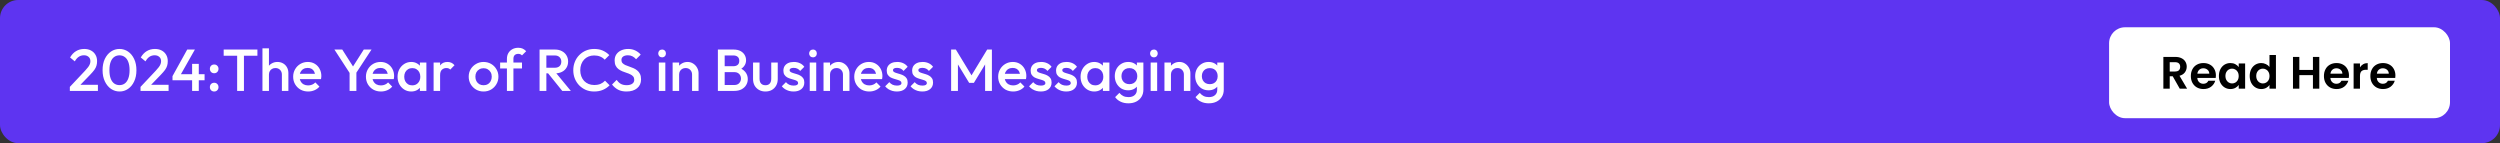
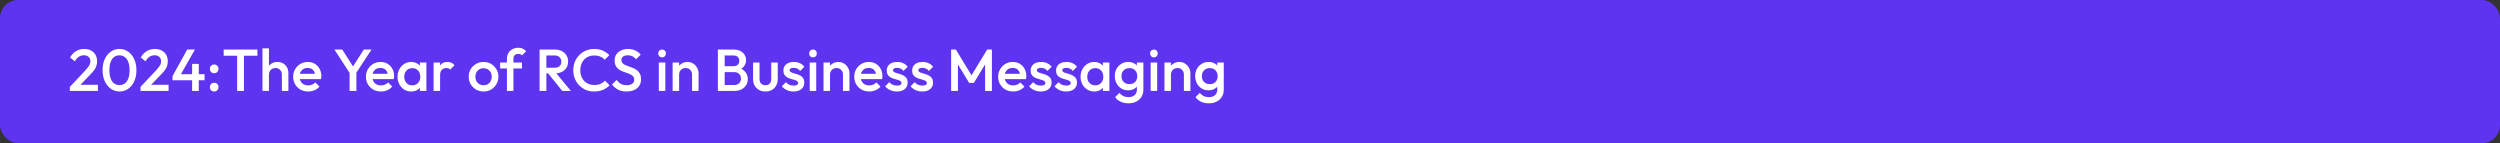
<svg xmlns="http://www.w3.org/2000/svg" width="1100" height="63" viewBox="0 0 1100 63" fill="none">
  <rect x="0" y="0" width="1100" height="63" fill="#333333" stroke="none" />
  <rect width="1100" height="63" rx="8" fill="#5E34F1" />
  <path d="M30.728 38.232L37.436 31.108C37.991 30.519 38.441 29.99 38.788 29.522C39.135 29.054 39.386 28.612 39.542 28.196C39.698 27.78 39.776 27.355 39.776 26.922C39.776 26.107 39.507 25.475 38.97 25.024C38.45 24.556 37.783 24.322 36.968 24.322C36.101 24.322 35.339 24.539 34.68 24.972C34.021 25.405 33.432 26.081 32.912 27L30.832 25.284C31.543 24.053 32.418 23.126 33.458 22.502C34.498 21.861 35.703 21.54 37.072 21.54C38.199 21.54 39.187 21.765 40.036 22.216C40.885 22.667 41.544 23.299 42.012 24.114C42.48 24.911 42.714 25.839 42.714 26.896C42.714 27.659 42.619 28.343 42.428 28.95C42.255 29.539 41.951 30.137 41.518 30.744C41.085 31.333 40.487 32.027 39.724 32.824L34.576 38.154L30.728 38.232ZM30.728 40V38.232L33.302 37.322H43.078V40H30.728ZM52.62 40.26C51.251 40.26 49.994 39.879 48.85 39.116C47.724 38.336 46.822 37.244 46.146 35.84C45.47 34.436 45.132 32.781 45.132 30.874C45.132 28.967 45.462 27.321 46.12 25.934C46.796 24.53 47.698 23.447 48.824 22.684C49.951 21.921 51.199 21.54 52.568 21.54C53.955 21.54 55.212 21.921 56.338 22.684C57.465 23.447 58.358 24.53 59.016 25.934C59.692 27.321 60.03 28.976 60.03 30.9C60.03 32.807 59.692 34.462 59.016 35.866C58.358 37.27 57.465 38.353 56.338 39.116C55.229 39.879 53.99 40.26 52.62 40.26ZM52.568 37.452C53.47 37.452 54.25 37.209 54.908 36.724C55.567 36.239 56.078 35.511 56.442 34.54C56.824 33.569 57.014 32.347 57.014 30.874C57.014 29.418 56.824 28.205 56.442 27.234C56.078 26.263 55.558 25.544 54.882 25.076C54.224 24.591 53.452 24.348 52.568 24.348C51.684 24.348 50.904 24.591 50.228 25.076C49.57 25.544 49.058 26.263 48.694 27.234C48.33 28.187 48.148 29.401 48.148 30.874C48.148 32.347 48.33 33.569 48.694 34.54C49.058 35.511 49.57 36.239 50.228 36.724C50.904 37.209 51.684 37.452 52.568 37.452ZM61.831 38.232L68.54 31.108C69.094 30.519 69.545 29.99 69.891 29.522C70.238 29.054 70.49 28.612 70.645 28.196C70.802 27.78 70.879 27.355 70.879 26.922C70.879 26.107 70.611 25.475 70.073 25.024C69.553 24.556 68.886 24.322 68.072 24.322C67.205 24.322 66.442 24.539 65.784 24.972C65.125 25.405 64.535 26.081 64.016 27L61.935 25.284C62.646 24.053 63.522 23.126 64.561 22.502C65.602 21.861 66.806 21.54 68.175 21.54C69.302 21.54 70.29 21.765 71.139 22.216C71.989 22.667 72.647 23.299 73.115 24.114C73.584 24.911 73.817 25.839 73.817 26.896C73.817 27.659 73.722 28.343 73.531 28.95C73.358 29.539 73.055 30.137 72.621 30.744C72.188 31.333 71.59 32.027 70.828 32.824L65.68 38.154L61.831 38.232ZM61.831 40V38.232L64.406 37.322H74.181V40H61.831ZM75.898 33.5L82.372 21.8H85.752L79.122 33.5H75.898ZM75.898 35.32V33.5L77.172 32.642H90.016V35.32H75.898ZM84.53 40V28.092H87.468V40H84.53ZM94.244 40.26C93.69 40.26 93.23 40.078 92.866 39.714C92.52 39.333 92.346 38.873 92.346 38.336C92.346 37.781 92.52 37.322 92.866 36.958C93.23 36.594 93.69 36.412 94.244 36.412C94.799 36.412 95.25 36.594 95.596 36.958C95.96 37.322 96.142 37.781 96.142 38.336C96.142 38.873 95.96 39.333 95.596 39.714C95.25 40.078 94.799 40.26 94.244 40.26ZM94.244 32.226C93.69 32.226 93.23 32.044 92.866 31.68C92.52 31.299 92.346 30.839 92.346 30.302C92.346 29.747 92.52 29.288 92.866 28.924C93.23 28.56 93.69 28.378 94.244 28.378C94.799 28.378 95.25 28.56 95.596 28.924C95.96 29.288 96.142 29.747 96.142 30.302C96.142 30.839 95.96 31.299 95.596 31.68C95.25 32.044 94.799 32.226 94.244 32.226ZM104.345 40V22.32H107.335V40H104.345ZM98.417 24.53V21.8H113.263V24.53H98.417ZM124.031 40V32.798C124.031 31.966 123.762 31.281 123.225 30.744C122.705 30.207 122.029 29.938 121.197 29.938C120.642 29.938 120.148 30.059 119.715 30.302C119.281 30.545 118.943 30.883 118.701 31.316C118.458 31.749 118.337 32.243 118.337 32.798L117.219 32.174C117.219 31.221 117.427 30.38 117.843 29.652C118.259 28.907 118.831 28.326 119.559 27.91C120.304 27.477 121.136 27.26 122.055 27.26C122.991 27.26 123.823 27.468 124.551 27.884C125.279 28.3 125.851 28.881 126.267 29.626C126.683 30.354 126.891 31.203 126.891 32.174V40H124.031ZM115.477 40V21.28H118.337V40H115.477ZM135.595 40.26C134.347 40.26 133.22 39.983 132.215 39.428C131.227 38.856 130.438 38.076 129.849 37.088C129.277 36.1 128.991 34.991 128.991 33.76C128.991 32.529 129.277 31.429 129.849 30.458C130.421 29.47 131.192 28.69 132.163 28.118C133.151 27.546 134.243 27.26 135.439 27.26C136.6 27.26 137.623 27.529 138.507 28.066C139.408 28.603 140.11 29.34 140.613 30.276C141.133 31.212 141.393 32.278 141.393 33.474C141.393 33.682 141.376 33.899 141.341 34.124C141.324 34.332 141.289 34.566 141.237 34.826H130.993V32.486H139.755L138.689 33.422C138.654 32.659 138.507 32.018 138.247 31.498C137.987 30.978 137.614 30.579 137.129 30.302C136.661 30.025 136.08 29.886 135.387 29.886C134.659 29.886 134.026 30.042 133.489 30.354C132.952 30.666 132.536 31.108 132.241 31.68C131.946 32.235 131.799 32.902 131.799 33.682C131.799 34.462 131.955 35.147 132.267 35.736C132.579 36.325 133.021 36.785 133.593 37.114C134.165 37.426 134.824 37.582 135.569 37.582C136.21 37.582 136.8 37.469 137.337 37.244C137.892 37.019 138.36 36.689 138.741 36.256L140.561 38.102C139.954 38.813 139.218 39.35 138.351 39.714C137.484 40.078 136.566 40.26 135.595 40.26ZM154.238 32.72L147.14 21.8H150.598L156.136 30.51H154.524L160.062 21.8H163.468L156.318 32.72H154.238ZM153.822 40V30.848H156.812V40H153.822ZM167.613 40.26C166.365 40.26 165.238 39.983 164.233 39.428C163.245 38.856 162.456 38.076 161.867 37.088C161.295 36.1 161.009 34.991 161.009 33.76C161.009 32.529 161.295 31.429 161.867 30.458C162.439 29.47 163.21 28.69 164.181 28.118C165.169 27.546 166.261 27.26 167.457 27.26C168.618 27.26 169.641 27.529 170.525 28.066C171.426 28.603 172.128 29.34 172.631 30.276C173.151 31.212 173.411 32.278 173.411 33.474C173.411 33.682 173.393 33.899 173.359 34.124C173.341 34.332 173.307 34.566 173.255 34.826H163.011V32.486H171.773L170.707 33.422C170.672 32.659 170.525 32.018 170.265 31.498C170.005 30.978 169.632 30.579 169.147 30.302C168.679 30.025 168.098 29.886 167.405 29.886C166.677 29.886 166.044 30.042 165.507 30.354C164.969 30.666 164.553 31.108 164.259 31.68C163.964 32.235 163.817 32.902 163.817 33.682C163.817 34.462 163.973 35.147 164.285 35.736C164.597 36.325 165.039 36.785 165.611 37.114C166.183 37.426 166.841 37.582 167.587 37.582C168.228 37.582 168.817 37.469 169.355 37.244C169.909 37.019 170.377 36.689 170.759 36.256L172.579 38.102C171.972 38.813 171.235 39.35 170.369 39.714C169.502 40.078 168.583 40.26 167.613 40.26ZM180.929 40.26C179.803 40.26 178.78 39.974 177.861 39.402C176.96 38.83 176.241 38.059 175.703 37.088C175.183 36.1 174.923 34.999 174.923 33.786C174.923 32.555 175.183 31.455 175.703 30.484C176.241 29.496 176.96 28.716 177.861 28.144C178.78 27.555 179.803 27.26 180.929 27.26C181.883 27.26 182.723 27.468 183.451 27.884C184.197 28.283 184.786 28.837 185.219 29.548C185.653 30.259 185.869 31.065 185.869 31.966V35.554C185.869 36.455 185.653 37.261 185.219 37.972C184.803 38.683 184.223 39.246 183.477 39.662C182.732 40.061 181.883 40.26 180.929 40.26ZM181.397 37.556C182.455 37.556 183.304 37.201 183.945 36.49C184.604 35.779 184.933 34.869 184.933 33.76C184.933 33.015 184.786 32.356 184.491 31.784C184.197 31.212 183.781 30.77 183.243 30.458C182.723 30.129 182.108 29.964 181.397 29.964C180.704 29.964 180.089 30.129 179.551 30.458C179.031 30.77 178.615 31.212 178.303 31.784C178.009 32.356 177.861 33.015 177.861 33.76C177.861 34.505 178.009 35.164 178.303 35.736C178.615 36.308 179.031 36.759 179.551 37.088C180.089 37.4 180.704 37.556 181.397 37.556ZM184.751 40V36.646L185.245 33.604L184.751 30.588V27.52H187.611V40H184.751ZM190.785 40V27.52H193.645V40H190.785ZM193.645 33.058L192.657 32.564C192.657 30.987 193.004 29.713 193.697 28.742C194.408 27.754 195.474 27.26 196.895 27.26C197.519 27.26 198.083 27.373 198.585 27.598C199.088 27.823 199.556 28.187 199.989 28.69L198.117 30.614C197.892 30.371 197.641 30.198 197.363 30.094C197.086 29.99 196.765 29.938 196.401 29.938C195.604 29.938 194.945 30.189 194.425 30.692C193.905 31.195 193.645 31.983 193.645 33.058ZM212.755 40.26C211.542 40.26 210.441 39.974 209.453 39.402C208.465 38.813 207.677 38.024 207.087 37.036C206.515 36.048 206.229 34.947 206.229 33.734C206.229 32.521 206.515 31.429 207.087 30.458C207.677 29.487 208.465 28.716 209.453 28.144C210.441 27.555 211.542 27.26 212.755 27.26C213.986 27.26 215.095 27.546 216.083 28.118C217.071 28.69 217.851 29.47 218.423 30.458C219.013 31.429 219.307 32.521 219.307 33.734C219.307 34.947 219.013 36.048 218.423 37.036C217.851 38.024 217.071 38.813 216.083 39.402C215.095 39.974 213.986 40.26 212.755 40.26ZM212.755 37.504C213.466 37.504 214.09 37.348 214.627 37.036C215.182 36.707 215.607 36.256 215.901 35.684C216.213 35.112 216.369 34.462 216.369 33.734C216.369 33.006 216.213 32.365 215.901 31.81C215.589 31.255 215.165 30.822 214.627 30.51C214.09 30.181 213.466 30.016 212.755 30.016C212.062 30.016 211.438 30.181 210.883 30.51C210.346 30.822 209.921 31.255 209.609 31.81C209.315 32.365 209.167 33.006 209.167 33.734C209.167 34.462 209.315 35.112 209.609 35.684C209.921 36.256 210.346 36.707 210.883 37.036C211.438 37.348 212.062 37.504 212.755 37.504ZM223.046 40V25.882C223.046 24.929 223.254 24.088 223.67 23.36C224.103 22.632 224.693 22.06 225.438 21.644C226.201 21.228 227.076 21.02 228.064 21.02C228.827 21.02 229.477 21.15 230.014 21.41C230.551 21.67 231.054 22.043 231.522 22.528L229.676 24.374C229.468 24.166 229.243 24.001 229 23.88C228.757 23.759 228.445 23.698 228.064 23.698C227.371 23.698 226.833 23.889 226.452 24.27C226.088 24.634 225.906 25.163 225.906 25.856V40H223.046ZM220.056 30.12V27.52H229.676V30.12H220.056ZM239.466 32.278V29.808H244.068C244.986 29.808 245.697 29.574 246.2 29.106C246.72 28.621 246.98 27.953 246.98 27.104C246.98 26.341 246.728 25.7 246.226 25.18C245.723 24.66 245.012 24.4 244.094 24.4H239.466V21.8H244.224C245.368 21.8 246.373 22.034 247.24 22.502C248.106 22.953 248.774 23.577 249.242 24.374C249.727 25.154 249.97 26.047 249.97 27.052C249.97 28.109 249.727 29.028 249.242 29.808C248.774 30.588 248.106 31.195 247.24 31.628C246.373 32.061 245.368 32.278 244.224 32.278H239.466ZM237.412 40V21.8H240.402V40H237.412ZM247.396 40L241.026 32.096L243.808 31.082L251.166 40H247.396ZM261.422 40.26C260.104 40.26 258.882 40.026 257.756 39.558C256.646 39.073 255.676 38.405 254.844 37.556C254.012 36.689 253.37 35.693 252.92 34.566C252.469 33.422 252.244 32.2 252.244 30.9C252.244 29.6 252.469 28.387 252.92 27.26C253.37 26.116 254.012 25.119 254.844 24.27C255.676 23.421 256.646 22.753 257.756 22.268C258.882 21.783 260.104 21.54 261.422 21.54C262.895 21.54 264.169 21.783 265.244 22.268C266.318 22.753 267.272 23.412 268.104 24.244L266.076 26.272C265.538 25.683 264.88 25.223 264.1 24.894C263.337 24.565 262.444 24.4 261.422 24.4C260.52 24.4 259.697 24.556 258.952 24.868C258.206 25.18 257.556 25.631 257.002 26.22C256.464 26.792 256.048 27.477 255.754 28.274C255.459 29.071 255.312 29.947 255.312 30.9C255.312 31.853 255.459 32.729 255.754 33.526C256.048 34.323 256.464 35.017 257.002 35.606C257.556 36.178 258.206 36.62 258.952 36.932C259.697 37.244 260.52 37.4 261.422 37.4C262.531 37.4 263.467 37.235 264.23 36.906C265.01 36.559 265.668 36.091 266.206 35.502L268.234 37.53C267.402 38.379 266.422 39.047 265.296 39.532C264.169 40.017 262.878 40.26 261.422 40.26ZM275.667 40.26C274.228 40.26 273.006 40 272.001 39.48C270.996 38.96 270.094 38.197 269.297 37.192L271.325 35.164C271.828 35.892 272.426 36.464 273.119 36.88C273.812 37.279 274.696 37.478 275.771 37.478C276.776 37.478 277.574 37.27 278.163 36.854C278.77 36.438 279.073 35.866 279.073 35.138C279.073 34.531 278.917 34.037 278.605 33.656C278.293 33.275 277.877 32.963 277.357 32.72C276.854 32.46 276.291 32.235 275.667 32.044C275.06 31.836 274.445 31.611 273.821 31.368C273.214 31.108 272.651 30.787 272.131 30.406C271.628 30.025 271.221 29.531 270.909 28.924C270.597 28.317 270.441 27.546 270.441 26.61C270.441 25.535 270.701 24.625 271.221 23.88C271.758 23.117 272.478 22.537 273.379 22.138C274.28 21.739 275.286 21.54 276.395 21.54C277.591 21.54 278.657 21.774 279.593 22.242C280.546 22.71 281.318 23.308 281.907 24.036L279.879 26.064C279.359 25.475 278.813 25.041 278.241 24.764C277.686 24.469 277.045 24.322 276.317 24.322C275.416 24.322 274.705 24.504 274.185 24.868C273.682 25.232 273.431 25.743 273.431 26.402C273.431 26.957 273.587 27.407 273.899 27.754C274.211 28.083 274.618 28.369 275.121 28.612C275.641 28.837 276.204 29.054 276.811 29.262C277.435 29.47 278.05 29.704 278.657 29.964C279.281 30.224 279.844 30.562 280.347 30.978C280.867 31.377 281.283 31.897 281.595 32.538C281.907 33.179 282.063 33.985 282.063 34.956C282.063 36.585 281.482 37.877 280.321 38.83C279.177 39.783 277.626 40.26 275.667 40.26ZM289.885 40V27.52H292.745V40H289.885ZM291.315 25.232C290.83 25.232 290.423 25.067 290.093 24.738C289.781 24.409 289.625 24.001 289.625 23.516C289.625 23.031 289.781 22.623 290.093 22.294C290.423 21.965 290.83 21.8 291.315 21.8C291.818 21.8 292.225 21.965 292.537 22.294C292.849 22.623 293.005 23.031 293.005 23.516C293.005 24.001 292.849 24.409 292.537 24.738C292.225 25.067 291.818 25.232 291.315 25.232ZM304.507 40V32.798C304.507 31.966 304.239 31.281 303.701 30.744C303.181 30.207 302.505 29.938 301.673 29.938C301.119 29.938 300.625 30.059 300.191 30.302C299.758 30.545 299.42 30.883 299.177 31.316C298.935 31.749 298.813 32.243 298.813 32.798L297.695 32.174C297.695 31.221 297.903 30.38 298.319 29.652C298.735 28.907 299.307 28.326 300.035 27.91C300.781 27.477 301.613 27.26 302.531 27.26C303.467 27.26 304.299 27.503 305.027 27.988C305.755 28.456 306.327 29.071 306.743 29.834C307.159 30.579 307.367 31.359 307.367 32.174V40H304.507ZM295.953 40V27.52H298.813V40H295.953ZM317.923 40V37.4H323.149C324.067 37.4 324.778 37.114 325.281 36.542C325.783 35.97 326.035 35.311 326.035 34.566C326.035 34.063 325.922 33.595 325.697 33.162C325.471 32.729 325.142 32.382 324.709 32.122C324.275 31.862 323.755 31.732 323.149 31.732H317.923V29.132H322.707C323.487 29.132 324.111 28.933 324.579 28.534C325.047 28.135 325.281 27.546 325.281 26.766C325.281 25.986 325.047 25.397 324.579 24.998C324.111 24.599 323.487 24.4 322.707 24.4H317.923V21.8H322.785C324.015 21.8 325.038 22.025 325.853 22.476C326.667 22.927 327.274 23.507 327.673 24.218C328.071 24.929 328.271 25.691 328.271 26.506C328.271 27.459 328.002 28.3 327.465 29.028C326.945 29.756 326.173 30.345 325.151 30.796L325.385 29.86C326.529 30.328 327.421 30.987 328.063 31.836C328.704 32.685 329.025 33.682 329.025 34.826C329.025 35.762 328.791 36.62 328.323 37.4C327.872 38.18 327.196 38.813 326.295 39.298C325.411 39.766 324.319 40 323.019 40H317.923ZM315.869 40V21.8H318.859V40H315.869ZM336.774 40.26C335.717 40.26 334.772 40.026 333.94 39.558C333.126 39.09 332.484 38.449 332.016 37.634C331.566 36.802 331.34 35.849 331.34 34.774V27.52H334.2V34.644C334.2 35.251 334.296 35.771 334.486 36.204C334.694 36.62 334.989 36.941 335.37 37.166C335.769 37.391 336.237 37.504 336.774 37.504C337.606 37.504 338.239 37.261 338.672 36.776C339.123 36.273 339.348 35.563 339.348 34.644V27.52H342.208V34.774C342.208 35.866 341.974 36.828 341.506 37.66C341.056 38.475 340.423 39.116 339.608 39.584C338.794 40.035 337.849 40.26 336.774 40.26ZM349.166 40.26C348.473 40.26 347.805 40.173 347.164 40C346.523 39.809 345.933 39.549 345.396 39.22C344.859 38.873 344.391 38.457 343.992 37.972L345.812 36.152C346.245 36.655 346.739 37.036 347.294 37.296C347.866 37.539 348.507 37.66 349.218 37.66C349.859 37.66 350.345 37.565 350.674 37.374C351.003 37.183 351.168 36.906 351.168 36.542C351.168 36.161 351.012 35.866 350.7 35.658C350.388 35.45 349.981 35.277 349.478 35.138C348.993 34.982 348.473 34.826 347.918 34.67C347.381 34.514 346.861 34.306 346.358 34.046C345.873 33.769 345.474 33.396 345.162 32.928C344.85 32.46 344.694 31.853 344.694 31.108C344.694 30.311 344.876 29.626 345.24 29.054C345.621 28.482 346.15 28.04 346.826 27.728C347.519 27.416 348.343 27.26 349.296 27.26C350.301 27.26 351.185 27.442 351.948 27.806C352.728 28.153 353.378 28.681 353.898 29.392L352.078 31.212C351.714 30.761 351.298 30.423 350.83 30.198C350.362 29.973 349.825 29.86 349.218 29.86C348.646 29.86 348.204 29.947 347.892 30.12C347.58 30.293 347.424 30.545 347.424 30.874C347.424 31.221 347.58 31.489 347.892 31.68C348.204 31.871 348.603 32.035 349.088 32.174C349.591 32.313 350.111 32.469 350.648 32.642C351.203 32.798 351.723 33.023 352.208 33.318C352.711 33.595 353.118 33.977 353.43 34.462C353.742 34.93 353.898 35.545 353.898 36.308C353.898 37.521 353.473 38.483 352.624 39.194C351.775 39.905 350.622 40.26 349.166 40.26ZM356.282 40V27.52H359.142V40H356.282ZM357.712 25.232C357.227 25.232 356.819 25.067 356.49 24.738C356.178 24.409 356.022 24.001 356.022 23.516C356.022 23.031 356.178 22.623 356.49 22.294C356.819 21.965 357.227 21.8 357.712 21.8C358.215 21.8 358.622 21.965 358.934 22.294C359.246 22.623 359.402 23.031 359.402 23.516C359.402 24.001 359.246 24.409 358.934 24.738C358.622 25.067 358.215 25.232 357.712 25.232ZM370.904 40V32.798C370.904 31.966 370.635 31.281 370.098 30.744C369.578 30.207 368.902 29.938 368.07 29.938C367.515 29.938 367.021 30.059 366.588 30.302C366.154 30.545 365.816 30.883 365.574 31.316C365.331 31.749 365.21 32.243 365.21 32.798L364.092 32.174C364.092 31.221 364.3 30.38 364.716 29.652C365.132 28.907 365.704 28.326 366.432 27.91C367.177 27.477 368.009 27.26 368.928 27.26C369.864 27.26 370.696 27.503 371.424 27.988C372.152 28.456 372.724 29.071 373.14 29.834C373.556 30.579 373.764 31.359 373.764 32.174V40H370.904ZM362.35 40V27.52H365.21V40H362.35ZM382.468 40.26C381.22 40.26 380.093 39.983 379.088 39.428C378.1 38.856 377.311 38.076 376.722 37.088C376.15 36.1 375.864 34.991 375.864 33.76C375.864 32.529 376.15 31.429 376.722 30.458C377.294 29.47 378.065 28.69 379.036 28.118C380.024 27.546 381.116 27.26 382.312 27.26C383.473 27.26 384.496 27.529 385.38 28.066C386.281 28.603 386.983 29.34 387.486 30.276C388.006 31.212 388.266 32.278 388.266 33.474C388.266 33.682 388.249 33.899 388.214 34.124C388.197 34.332 388.162 34.566 388.11 34.826H377.866V32.486H386.628L385.562 33.422C385.527 32.659 385.38 32.018 385.12 31.498C384.86 30.978 384.487 30.579 384.002 30.302C383.534 30.025 382.953 29.886 382.26 29.886C381.532 29.886 380.899 30.042 380.362 30.354C379.825 30.666 379.409 31.108 379.114 31.68C378.819 32.235 378.672 32.902 378.672 33.682C378.672 34.462 378.828 35.147 379.14 35.736C379.452 36.325 379.894 36.785 380.466 37.114C381.038 37.426 381.697 37.582 382.442 37.582C383.083 37.582 383.673 37.469 384.21 37.244C384.765 37.019 385.233 36.689 385.614 36.256L387.434 38.102C386.827 38.813 386.091 39.35 385.224 39.714C384.357 40.078 383.439 40.26 382.468 40.26ZM394.641 40.26C393.947 40.26 393.28 40.173 392.639 40C391.997 39.809 391.408 39.549 390.871 39.22C390.333 38.873 389.865 38.457 389.467 37.972L391.287 36.152C391.72 36.655 392.214 37.036 392.769 37.296C393.341 37.539 393.982 37.66 394.693 37.66C395.334 37.66 395.819 37.565 396.149 37.374C396.478 37.183 396.643 36.906 396.643 36.542C396.643 36.161 396.487 35.866 396.175 35.658C395.863 35.45 395.455 35.277 394.953 35.138C394.467 34.982 393.947 34.826 393.393 34.67C392.855 34.514 392.335 34.306 391.833 34.046C391.347 33.769 390.949 33.396 390.637 32.928C390.325 32.46 390.169 31.853 390.169 31.108C390.169 30.311 390.351 29.626 390.715 29.054C391.096 28.482 391.625 28.04 392.301 27.728C392.994 27.416 393.817 27.26 394.771 27.26C395.776 27.26 396.66 27.442 397.423 27.806C398.203 28.153 398.853 28.681 399.373 29.392L397.553 31.212C397.189 30.761 396.773 30.423 396.305 30.198C395.837 29.973 395.299 29.86 394.693 29.86C394.121 29.86 393.679 29.947 393.367 30.12C393.055 30.293 392.899 30.545 392.899 30.874C392.899 31.221 393.055 31.489 393.367 31.68C393.679 31.871 394.077 32.035 394.563 32.174C395.065 32.313 395.585 32.469 396.123 32.642C396.677 32.798 397.197 33.023 397.683 33.318C398.185 33.595 398.593 33.977 398.905 34.462C399.217 34.93 399.373 35.545 399.373 36.308C399.373 37.521 398.948 38.483 398.099 39.194C397.249 39.905 396.097 40.26 394.641 40.26ZM405.813 40.26C405.119 40.26 404.452 40.173 403.811 40C403.169 39.809 402.58 39.549 402.043 39.22C401.505 38.873 401.037 38.457 400.639 37.972L402.459 36.152C402.892 36.655 403.386 37.036 403.941 37.296C404.513 37.539 405.154 37.66 405.865 37.66C406.506 37.66 406.991 37.565 407.321 37.374C407.65 37.183 407.815 36.906 407.815 36.542C407.815 36.161 407.659 35.866 407.347 35.658C407.035 35.45 406.627 35.277 406.125 35.138C405.639 34.982 405.119 34.826 404.565 34.67C404.027 34.514 403.507 34.306 403.005 34.046C402.519 33.769 402.121 33.396 401.809 32.928C401.497 32.46 401.341 31.853 401.341 31.108C401.341 30.311 401.523 29.626 401.887 29.054C402.268 28.482 402.797 28.04 403.473 27.728C404.166 27.416 404.989 27.26 405.943 27.26C406.948 27.26 407.832 27.442 408.595 27.806C409.375 28.153 410.025 28.681 410.545 29.392L408.725 31.212C408.361 30.761 407.945 30.423 407.477 30.198C407.009 29.973 406.471 29.86 405.865 29.86C405.293 29.86 404.851 29.947 404.539 30.12C404.227 30.293 404.071 30.545 404.071 30.874C404.071 31.221 404.227 31.489 404.539 31.68C404.851 31.871 405.249 32.035 405.735 32.174C406.237 32.313 406.757 32.469 407.295 32.642C407.849 32.798 408.369 33.023 408.855 33.318C409.357 33.595 409.765 33.977 410.077 34.462C410.389 34.93 410.545 35.545 410.545 36.308C410.545 37.521 410.12 38.483 409.271 39.194C408.421 39.905 407.269 40.26 405.813 40.26ZM418.497 40V21.8H420.577L428.143 34.254H426.791L434.357 21.8H436.437V40H433.447V27.052L434.123 27.234L428.507 36.464H426.427L420.811 27.234L421.487 27.052V40H418.497ZM445.792 40.26C444.544 40.26 443.418 39.983 442.412 39.428C441.424 38.856 440.636 38.076 440.046 37.088C439.474 36.1 439.188 34.991 439.188 33.76C439.188 32.529 439.474 31.429 440.046 30.458C440.618 29.47 441.39 28.69 442.36 28.118C443.348 27.546 444.44 27.26 445.636 27.26C446.798 27.26 447.82 27.529 448.704 28.066C449.606 28.603 450.308 29.34 450.81 30.276C451.33 31.212 451.59 32.278 451.59 33.474C451.59 33.682 451.573 33.899 451.538 34.124C451.521 34.332 451.486 34.566 451.434 34.826H441.19V32.486H449.952L448.886 33.422C448.852 32.659 448.704 32.018 448.444 31.498C448.184 30.978 447.812 30.579 447.326 30.302C446.858 30.025 446.278 29.886 445.584 29.886C444.856 29.886 444.224 30.042 443.686 30.354C443.149 30.666 442.733 31.108 442.438 31.68C442.144 32.235 441.996 32.902 441.996 33.682C441.996 34.462 442.152 35.147 442.464 35.736C442.776 36.325 443.218 36.785 443.79 37.114C444.362 37.426 445.021 37.582 445.766 37.582C446.408 37.582 446.997 37.469 447.534 37.244C448.089 37.019 448.557 36.689 448.938 36.256L450.758 38.102C450.152 38.813 449.415 39.35 448.548 39.714C447.682 40.078 446.763 40.26 445.792 40.26ZM457.965 40.26C457.272 40.26 456.604 40.173 455.963 40C455.322 39.809 454.732 39.549 454.195 39.22C453.658 38.873 453.19 38.457 452.791 37.972L454.611 36.152C455.044 36.655 455.538 37.036 456.093 37.296C456.665 37.539 457.306 37.66 458.017 37.66C458.658 37.66 459.144 37.565 459.473 37.374C459.802 37.183 459.967 36.906 459.967 36.542C459.967 36.161 459.811 35.866 459.499 35.658C459.187 35.45 458.78 35.277 458.277 35.138C457.792 34.982 457.272 34.826 456.717 34.67C456.18 34.514 455.66 34.306 455.157 34.046C454.672 33.769 454.273 33.396 453.961 32.928C453.649 32.46 453.493 31.853 453.493 31.108C453.493 30.311 453.675 29.626 454.039 29.054C454.42 28.482 454.949 28.04 455.625 27.728C456.318 27.416 457.142 27.26 458.095 27.26C459.1 27.26 459.984 27.442 460.747 27.806C461.527 28.153 462.177 28.681 462.697 29.392L460.877 31.212C460.513 30.761 460.097 30.423 459.629 30.198C459.161 29.973 458.624 29.86 458.017 29.86C457.445 29.86 457.003 29.947 456.691 30.12C456.379 30.293 456.223 30.545 456.223 30.874C456.223 31.221 456.379 31.489 456.691 31.68C457.003 31.871 457.402 32.035 457.887 32.174C458.39 32.313 458.91 32.469 459.447 32.642C460.002 32.798 460.522 33.023 461.007 33.318C461.51 33.595 461.917 33.977 462.229 34.462C462.541 34.93 462.697 35.545 462.697 36.308C462.697 37.521 462.272 38.483 461.423 39.194C460.574 39.905 459.421 40.26 457.965 40.26ZM469.137 40.26C468.443 40.26 467.776 40.173 467.135 40C466.493 39.809 465.904 39.549 465.367 39.22C464.829 38.873 464.361 38.457 463.963 37.972L465.783 36.152C466.216 36.655 466.71 37.036 467.265 37.296C467.837 37.539 468.478 37.66 469.189 37.66C469.83 37.66 470.315 37.565 470.645 37.374C470.974 37.183 471.139 36.906 471.139 36.542C471.139 36.161 470.983 35.866 470.671 35.658C470.359 35.45 469.951 35.277 469.449 35.138C468.963 34.982 468.443 34.826 467.889 34.67C467.351 34.514 466.831 34.306 466.329 34.046C465.843 33.769 465.445 33.396 465.133 32.928C464.821 32.46 464.665 31.853 464.665 31.108C464.665 30.311 464.847 29.626 465.211 29.054C465.592 28.482 466.121 28.04 466.797 27.728C467.49 27.416 468.313 27.26 469.267 27.26C470.272 27.26 471.156 27.442 471.919 27.806C472.699 28.153 473.349 28.681 473.869 29.392L472.049 31.212C471.685 30.761 471.269 30.423 470.801 30.198C470.333 29.973 469.795 29.86 469.189 29.86C468.617 29.86 468.175 29.947 467.863 30.12C467.551 30.293 467.395 30.545 467.395 30.874C467.395 31.221 467.551 31.489 467.863 31.68C468.175 31.871 468.573 32.035 469.059 32.174C469.561 32.313 470.081 32.469 470.619 32.642C471.173 32.798 471.693 33.023 472.179 33.318C472.681 33.595 473.089 33.977 473.401 34.462C473.713 34.93 473.869 35.545 473.869 36.308C473.869 37.521 473.444 38.483 472.595 39.194C471.745 39.905 470.593 40.26 469.137 40.26ZM481.453 40.26C480.326 40.26 479.303 39.974 478.385 39.402C477.483 38.83 476.764 38.059 476.227 37.088C475.707 36.1 475.447 34.999 475.447 33.786C475.447 32.555 475.707 31.455 476.227 30.484C476.764 29.496 477.483 28.716 478.385 28.144C479.303 27.555 480.326 27.26 481.453 27.26C482.406 27.26 483.247 27.468 483.975 27.884C484.72 28.283 485.309 28.837 485.743 29.548C486.176 30.259 486.393 31.065 486.393 31.966V35.554C486.393 36.455 486.176 37.261 485.743 37.972C485.327 38.683 484.746 39.246 484.001 39.662C483.255 40.061 482.406 40.26 481.453 40.26ZM481.921 37.556C482.978 37.556 483.827 37.201 484.469 36.49C485.127 35.779 485.457 34.869 485.457 33.76C485.457 33.015 485.309 32.356 485.015 31.784C484.72 31.212 484.304 30.77 483.767 30.458C483.247 30.129 482.631 29.964 481.921 29.964C481.227 29.964 480.612 30.129 480.075 30.458C479.555 30.77 479.139 31.212 478.827 31.784C478.532 32.356 478.385 33.015 478.385 33.76C478.385 34.505 478.532 35.164 478.827 35.736C479.139 36.308 479.555 36.759 480.075 37.088C480.612 37.4 481.227 37.556 481.921 37.556ZM485.275 40V36.646L485.769 33.604L485.275 30.588V27.52H488.135V40H485.275ZM496.509 45.46C495.191 45.46 494.039 45.217 493.051 44.732C492.063 44.264 491.265 43.597 490.659 42.73L492.531 40.858C493.033 41.482 493.605 41.95 494.247 42.262C494.888 42.574 495.659 42.73 496.561 42.73C497.687 42.73 498.58 42.435 499.239 41.846C499.897 41.274 500.227 40.485 500.227 39.48V36.412L500.721 33.656L500.227 30.874V27.52H503.087V39.48C503.087 40.676 502.809 41.716 502.255 42.6C501.7 43.501 500.929 44.203 499.941 44.706C498.953 45.209 497.809 45.46 496.509 45.46ZM496.379 39.74C495.269 39.74 494.264 39.471 493.363 38.934C492.479 38.379 491.777 37.625 491.257 36.672C490.754 35.719 490.503 34.653 490.503 33.474C490.503 32.295 490.754 31.238 491.257 30.302C491.777 29.366 492.479 28.629 493.363 28.092C494.264 27.537 495.269 27.26 496.379 27.26C497.367 27.26 498.233 27.459 498.979 27.858C499.724 28.257 500.305 28.811 500.721 29.522C501.137 30.215 501.345 31.03 501.345 31.966V35.034C501.345 35.953 501.128 36.767 500.695 37.478C500.279 38.189 499.698 38.743 498.953 39.142C498.207 39.541 497.349 39.74 496.379 39.74ZM496.951 37.036C497.644 37.036 498.251 36.889 498.771 36.594C499.291 36.299 499.689 35.892 499.967 35.372C500.261 34.835 500.409 34.211 500.409 33.5C500.409 32.789 500.261 32.174 499.967 31.654C499.689 31.117 499.291 30.701 498.771 30.406C498.251 30.111 497.644 29.964 496.951 29.964C496.257 29.964 495.642 30.111 495.105 30.406C494.585 30.701 494.177 31.117 493.883 31.654C493.588 32.174 493.441 32.789 493.441 33.5C493.441 34.193 493.588 34.809 493.883 35.346C494.177 35.883 494.585 36.299 495.105 36.594C495.642 36.889 496.257 37.036 496.951 37.036ZM506.29 40V27.52H509.15V40H506.29ZM507.72 25.232C507.234 25.232 506.827 25.067 506.498 24.738C506.186 24.409 506.03 24.001 506.03 23.516C506.03 23.031 506.186 22.623 506.498 22.294C506.827 21.965 507.234 21.8 507.72 21.8C508.222 21.8 508.63 21.965 508.942 22.294C509.254 22.623 509.41 23.031 509.41 23.516C509.41 24.001 509.254 24.409 508.942 24.738C508.63 25.067 508.222 25.232 507.72 25.232ZM520.911 40V32.798C520.911 31.966 520.643 31.281 520.105 30.744C519.585 30.207 518.909 29.938 518.077 29.938C517.523 29.938 517.029 30.059 516.595 30.302C516.162 30.545 515.824 30.883 515.581 31.316C515.339 31.749 515.217 32.243 515.217 32.798L514.099 32.174C514.099 31.221 514.307 30.38 514.723 29.652C515.139 28.907 515.711 28.326 516.439 27.91C517.185 27.477 518.017 27.26 518.935 27.26C519.871 27.26 520.703 27.503 521.431 27.988C522.159 28.456 522.731 29.071 523.147 29.834C523.563 30.579 523.771 31.359 523.771 32.174V40H520.911ZM512.357 40V27.52H515.217V40H512.357ZM531.878 45.46C530.56 45.46 529.408 45.217 528.42 44.732C527.432 44.264 526.634 43.597 526.028 42.73L527.9 40.858C528.402 41.482 528.974 41.95 529.616 42.262C530.257 42.574 531.028 42.73 531.93 42.73C533.056 42.73 533.949 42.435 534.608 41.846C535.266 41.274 535.596 40.485 535.596 39.48V36.412L536.09 33.656L535.596 30.874V27.52H538.456V39.48C538.456 40.676 538.178 41.716 537.624 42.6C537.069 43.501 536.298 44.203 535.31 44.706C534.322 45.209 533.178 45.46 531.878 45.46ZM531.748 39.74C530.638 39.74 529.633 39.471 528.732 38.934C527.848 38.379 527.146 37.625 526.626 36.672C526.123 35.719 525.872 34.653 525.872 33.474C525.872 32.295 526.123 31.238 526.626 30.302C527.146 29.366 527.848 28.629 528.732 28.092C529.633 27.537 530.638 27.26 531.748 27.26C532.736 27.26 533.602 27.459 534.348 27.858C535.093 28.257 535.674 28.811 536.09 29.522C536.506 30.215 536.714 31.03 536.714 31.966V35.034C536.714 35.953 536.497 36.767 536.064 37.478C535.648 38.189 535.067 38.743 534.322 39.142C533.576 39.541 532.718 39.74 531.748 39.74ZM532.32 37.036C533.013 37.036 533.62 36.889 534.14 36.594C534.66 36.299 535.058 35.892 535.336 35.372C535.63 34.835 535.778 34.211 535.778 33.5C535.778 32.789 535.63 32.174 535.336 31.654C535.058 31.117 534.66 30.701 534.14 30.406C533.62 30.111 533.013 29.964 532.32 29.964C531.626 29.964 531.011 30.111 530.474 30.406C529.954 30.701 529.546 31.117 529.252 31.654C528.957 32.174 528.81 32.789 528.81 33.5C528.81 34.193 528.957 34.809 529.252 35.346C529.546 35.883 529.954 36.299 530.474 36.594C531.011 36.889 531.626 37.036 532.32 37.036Z" fill="white" />
-   <rect x="928" y="12" width="150" height="40" rx="7" fill="white" />
-   <path d="M959.08 39L956 33.56H954.68V39H951.88V25.04H957.12C958.2 25.04 959.12 25.233 959.88 25.62C960.64 25.993 961.207 26.507 961.58 27.16C961.967 27.8 962.16 28.52 962.16 29.32C962.16 30.24 961.893 31.073 961.36 31.82C960.827 32.553 960.033 33.06 958.98 33.34L962.32 39H959.08ZM954.68 31.46H957.02C957.78 31.46 958.347 31.28 958.72 30.92C959.093 30.547 959.28 30.033 959.28 29.38C959.28 28.74 959.093 28.247 958.72 27.9C958.347 27.54 957.78 27.36 957.02 27.36H954.68V31.46ZM974.993 33.22C974.993 33.62 974.966 33.98 974.913 34.3H966.813C966.879 35.1 967.159 35.727 967.653 36.18C968.146 36.633 968.753 36.86 969.473 36.86C970.513 36.86 971.253 36.413 971.693 35.52H974.713C974.393 36.587 973.779 37.467 972.873 38.16C971.966 38.84 970.853 39.18 969.533 39.18C968.466 39.18 967.506 38.947 966.653 38.48C965.813 38 965.153 37.327 964.673 36.46C964.206 35.593 963.973 34.593 963.973 33.46C963.973 32.313 964.206 31.307 964.673 30.44C965.139 29.573 965.793 28.907 966.633 28.44C967.473 27.973 968.439 27.74 969.533 27.74C970.586 27.74 971.526 27.967 972.353 28.42C973.193 28.873 973.839 29.52 974.293 30.36C974.759 31.187 974.993 32.14 974.993 33.22ZM972.093 32.42C972.079 31.7 971.819 31.127 971.313 30.7C970.806 30.26 970.186 30.04 969.453 30.04C968.759 30.04 968.173 30.253 967.693 30.68C967.226 31.093 966.939 31.673 966.833 32.42H972.093ZM976.316 33.42C976.316 32.3 976.536 31.307 976.976 30.44C977.43 29.573 978.036 28.907 978.796 28.44C979.57 27.973 980.43 27.74 981.376 27.74C982.203 27.74 982.923 27.907 983.536 28.24C984.163 28.573 984.663 28.993 985.036 29.5V27.92H987.856V39H985.036V37.38C984.676 37.9 984.176 38.333 983.536 38.68C982.91 39.013 982.183 39.18 981.356 39.18C980.423 39.18 979.57 38.94 978.796 38.46C978.036 37.98 977.43 37.307 976.976 36.44C976.536 35.56 976.316 34.553 976.316 33.42ZM985.036 33.46C985.036 32.78 984.903 32.2 984.636 31.72C984.37 31.227 984.01 30.853 983.556 30.6C983.103 30.333 982.616 30.2 982.096 30.2C981.576 30.2 981.096 30.327 980.656 30.58C980.216 30.833 979.856 31.207 979.576 31.7C979.31 32.18 979.176 32.753 979.176 33.42C979.176 34.087 979.31 34.673 979.576 35.18C979.856 35.673 980.216 36.053 980.656 36.32C981.11 36.587 981.59 36.72 982.096 36.72C982.616 36.72 983.103 36.593 983.556 36.34C984.01 36.073 984.37 35.7 984.636 35.22C984.903 34.727 985.036 34.14 985.036 33.46ZM989.871 33.42C989.871 32.3 990.091 31.307 990.531 30.44C990.984 29.573 991.598 28.907 992.371 28.44C993.144 27.973 994.004 27.74 994.951 27.74C995.671 27.74 996.358 27.9 997.011 28.22C997.664 28.527 998.184 28.94 998.571 29.46V24.2H1001.41V39H998.571V37.36C998.224 37.907 997.738 38.347 997.111 38.68C996.484 39.013 995.758 39.18 994.931 39.18C993.998 39.18 993.144 38.94 992.371 38.46C991.598 37.98 990.984 37.307 990.531 36.44C990.091 35.56 989.871 34.553 989.871 33.42ZM998.591 33.46C998.591 32.78 998.458 32.2 998.191 31.72C997.924 31.227 997.564 30.853 997.111 30.6C996.658 30.333 996.171 30.2 995.651 30.2C995.131 30.2 994.651 30.327 994.211 30.58C993.771 30.833 993.411 31.207 993.131 31.7C992.864 32.18 992.731 32.753 992.731 33.42C992.731 34.087 992.864 34.673 993.131 35.18C993.411 35.673 993.771 36.053 994.211 36.32C994.664 36.587 995.144 36.72 995.651 36.72C996.171 36.72 996.658 36.593 997.111 36.34C997.564 36.073 997.924 35.7 998.191 35.22C998.458 34.727 998.591 34.14 998.591 33.46ZM1020.49 25.04V39H1017.69V33.06H1011.71V39H1008.91V25.04H1011.71V30.78H1017.69V25.04H1020.49ZM1033.55 33.22C1033.55 33.62 1033.52 33.98 1033.47 34.3H1025.37C1025.43 35.1 1025.71 35.727 1026.21 36.18C1026.7 36.633 1027.31 36.86 1028.03 36.86C1029.07 36.86 1029.81 36.413 1030.25 35.52H1033.27C1032.95 36.587 1032.33 37.467 1031.43 38.16C1030.52 38.84 1029.41 39.18 1028.09 39.18C1027.02 39.18 1026.06 38.947 1025.21 38.48C1024.37 38 1023.71 37.327 1023.23 36.46C1022.76 35.593 1022.53 34.593 1022.53 33.46C1022.53 32.313 1022.76 31.307 1023.23 30.44C1023.69 29.573 1024.35 28.907 1025.19 28.44C1026.03 27.973 1026.99 27.74 1028.09 27.74C1029.14 27.74 1030.08 27.967 1030.91 28.42C1031.75 28.873 1032.39 29.52 1032.85 30.36C1033.31 31.187 1033.55 32.14 1033.55 33.22ZM1030.65 32.42C1030.63 31.7 1030.37 31.127 1029.87 30.7C1029.36 30.26 1028.74 30.04 1028.01 30.04C1027.31 30.04 1026.73 30.253 1026.25 30.68C1025.78 31.093 1025.49 31.673 1025.39 32.42H1030.65ZM1038.39 29.64C1038.75 29.053 1039.22 28.593 1039.79 28.26C1040.38 27.927 1041.04 27.76 1041.79 27.76V30.7H1041.05C1040.17 30.7 1039.5 30.907 1039.05 31.32C1038.61 31.733 1038.39 32.453 1038.39 33.48V39H1035.59V27.92H1038.39V29.64ZM1053.98 33.22C1053.98 33.62 1053.95 33.98 1053.9 34.3H1045.8C1045.86 35.1 1046.14 35.727 1046.64 36.18C1047.13 36.633 1047.74 36.86 1048.46 36.86C1049.5 36.86 1050.24 36.413 1050.68 35.52H1053.7C1053.38 36.587 1052.76 37.467 1051.86 38.16C1050.95 38.84 1049.84 39.18 1048.52 39.18C1047.45 39.18 1046.49 38.947 1045.64 38.48C1044.8 38 1044.14 37.327 1043.66 36.46C1043.19 35.593 1042.96 34.593 1042.96 33.46C1042.96 32.313 1043.19 31.307 1043.66 30.44C1044.12 29.573 1044.78 28.907 1045.62 28.44C1046.46 27.973 1047.42 27.74 1048.52 27.74C1049.57 27.74 1050.51 27.967 1051.34 28.42C1052.18 28.873 1052.82 29.52 1053.28 30.36C1053.74 31.187 1053.98 32.14 1053.98 33.22ZM1051.08 32.42C1051.06 31.7 1050.8 31.127 1050.3 30.7C1049.79 30.26 1049.17 30.04 1048.44 30.04C1047.74 30.04 1047.16 30.253 1046.68 30.68C1046.21 31.093 1045.92 31.673 1045.82 32.42H1051.08Z" fill="black" />
</svg>